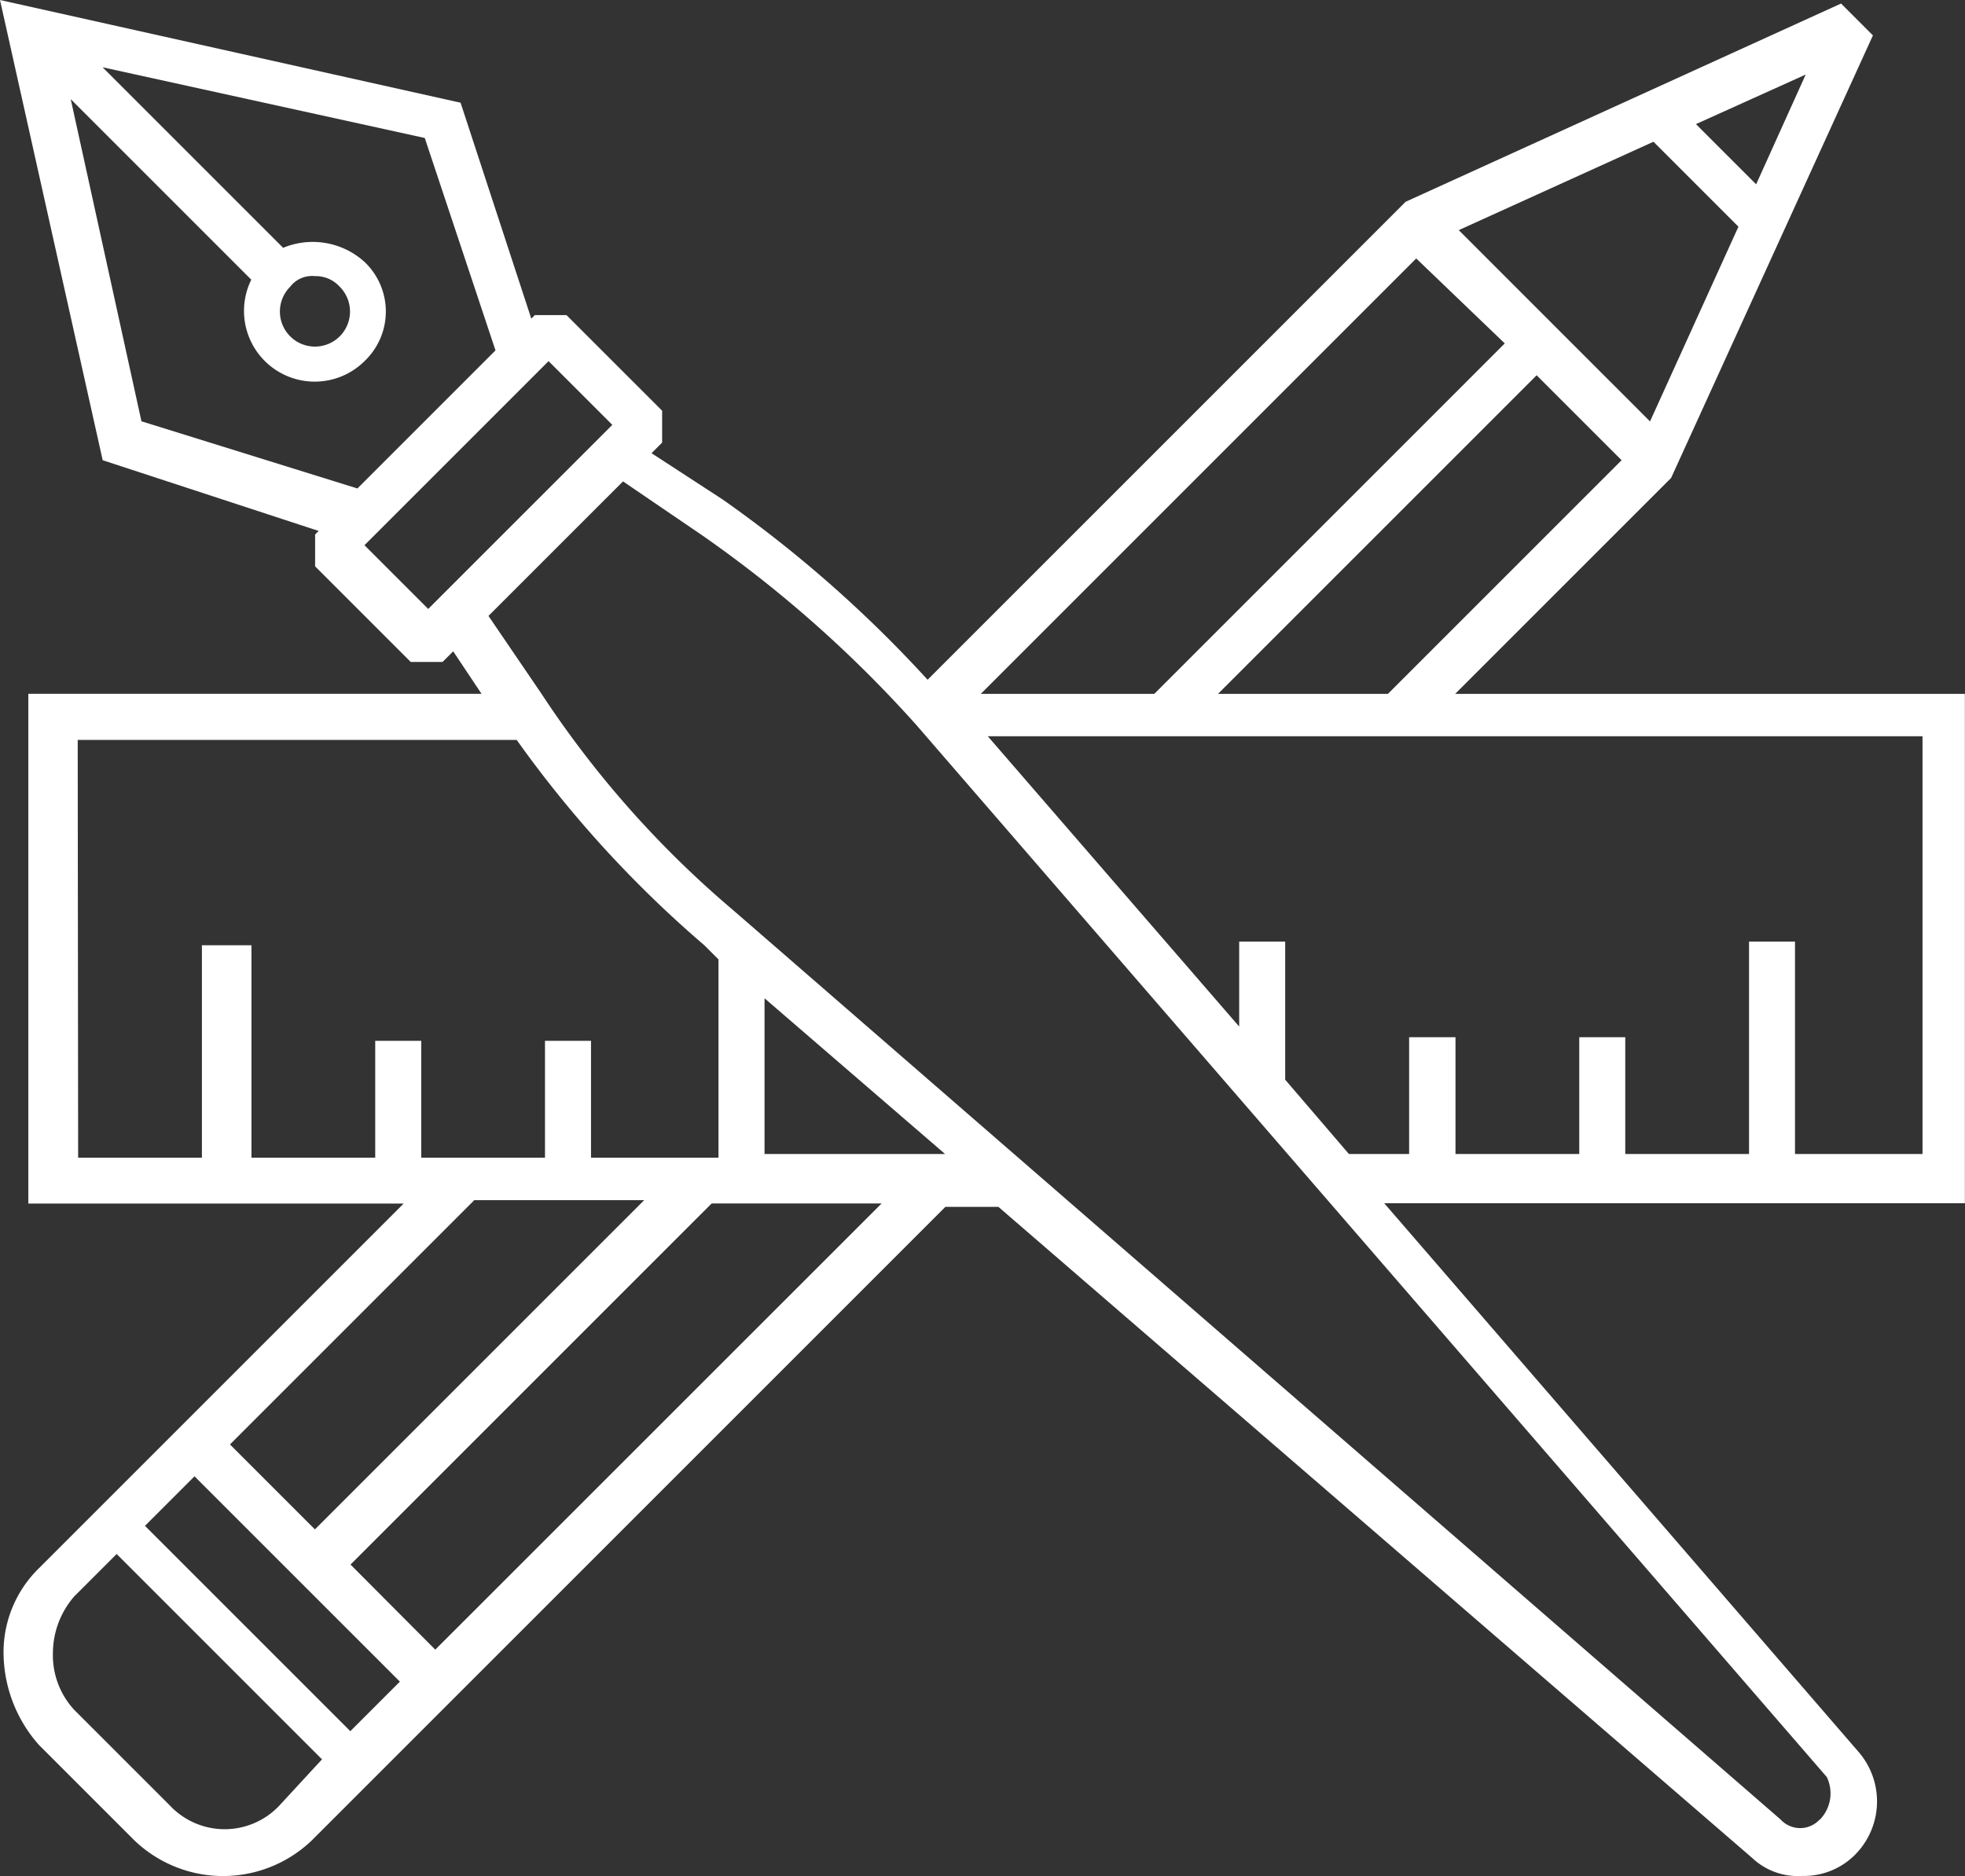
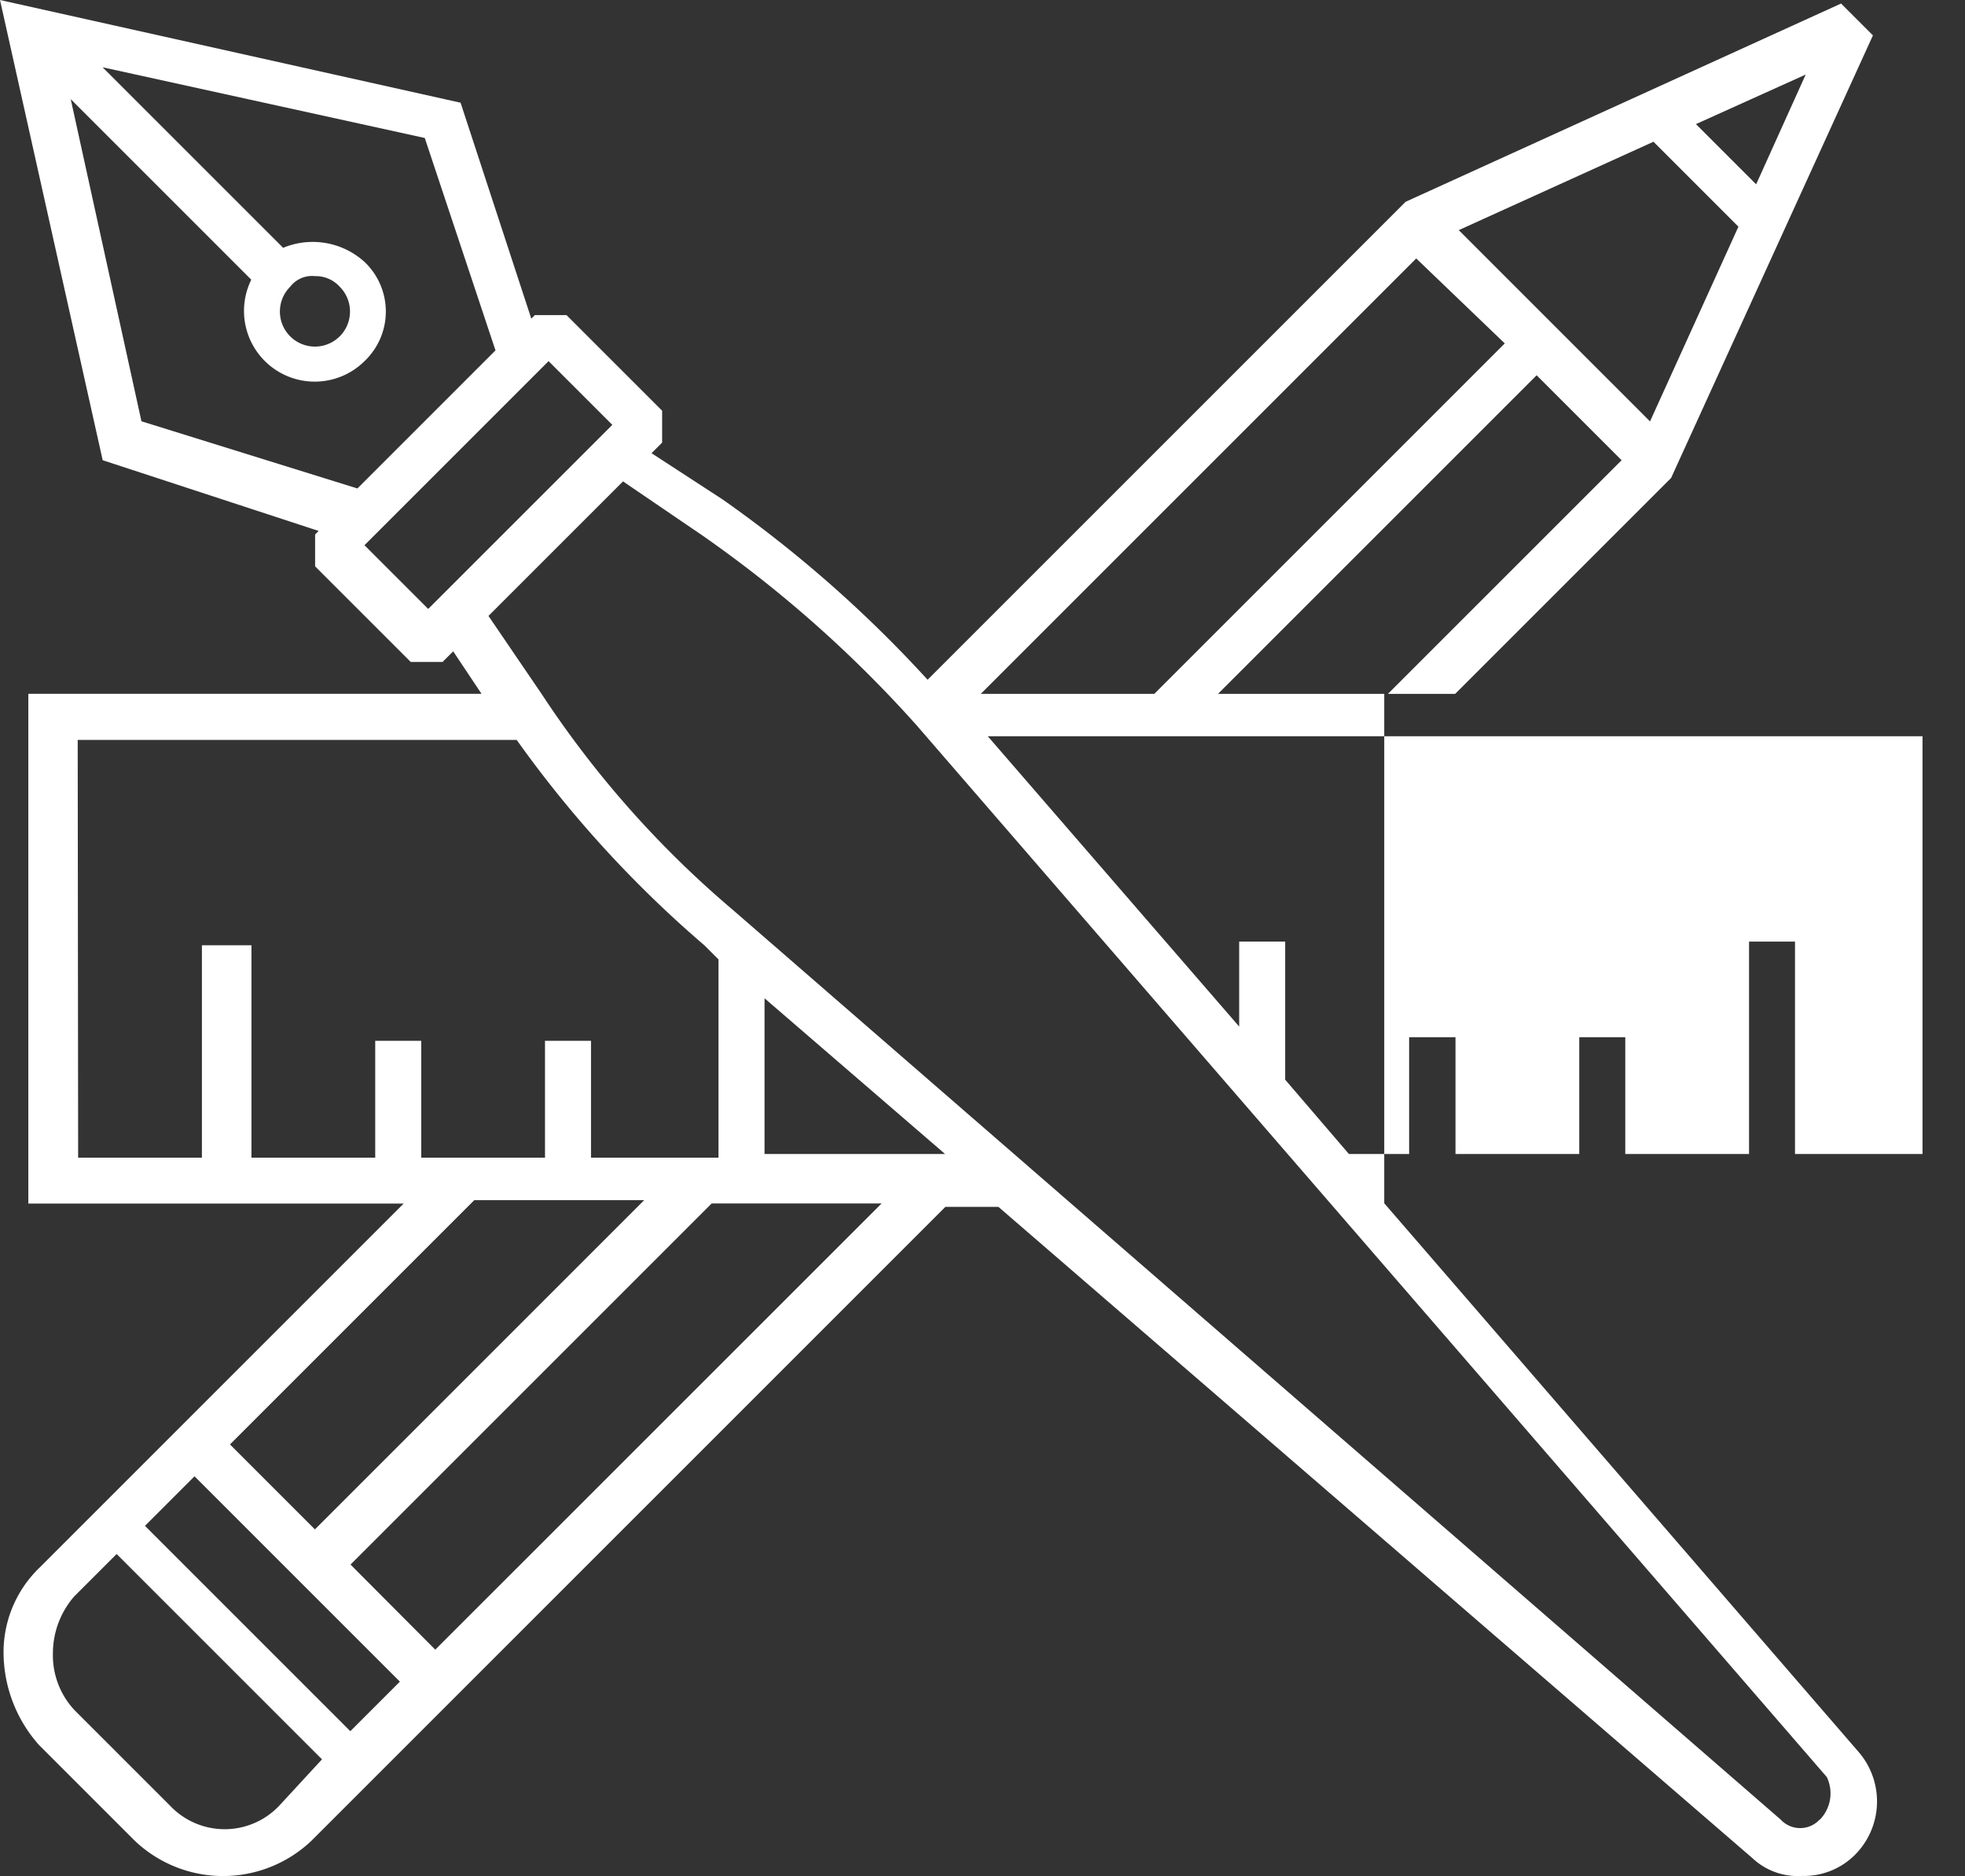
<svg xmlns="http://www.w3.org/2000/svg" width="44.456" height="42.453" viewBox="0 0 44.456 42.453">
  <rect x="0" y="0" width="44.456" height="42.453" fill="#333333" stroke="none" />
-   <path id="Path_3291" data-name="Path 3291" d="M458.756,417.2H447.221l4.886-4.886,4.566-10.013-.721-.721-9.852,4.486-10.814,10.814a28.3,28.3,0,0,0-4.646-4.085l-1.6-1.041.24-.24v-.721l-2.163-2.163H426.4l-.08.08-1.6-4.886L414.3,401.5l2.323,10.413,4.886,1.6-.08.08v.721l2.163,2.163h.721l.24-.24.641.961H414.941v11.534h8.491l-8.25,8.25a2.657,2.657,0,0,0-.8,2,3.161,3.161,0,0,0,.8,2l2.163,2.163a2.9,2.9,0,0,0,4.005,0l14.338-14.338h1.2l17.061,14.738a1.5,1.5,0,0,0,1.121.4,1.63,1.63,0,0,0,1.2-.481,1.712,1.712,0,0,0,.08-2.323l-10.733-12.416h13.136V417.2Zm-16.9,0,7.209-7.209,1.922,1.922L445.7,417.2Zm5.447-10.493,4.405-2,1.922,1.922-2,4.406Zm1.041,2.563-7.93,7.93h-3.925l9.852-9.852Zm5.687-3.6-1.362-1.362,2.483-1.121ZM417.5,411.032l-1.6-7.289,4.085,4.085a1.6,1.6,0,0,0,2.563,1.842,1.548,1.548,0,0,0,0-2.243h0a1.745,1.745,0,0,0-1.842-.32l-4.085-4.085,7.289,1.6,1.6,4.806-3.124,3.124Zm3.925-3.284a.727.727,0,0,1,.561.24.793.793,0,1,1-1.121,0A.624.624,0,0,1,421.429,407.748Zm1.121,6.088,4.165-4.165,1.442,1.442-4.165,4.165Zm-6.488,4.406h9.932a25.892,25.892,0,0,0,4.245,4.646l.32.32v4.486h-2.884V425.05h-1.041v2.643h-2.8V425.05h-1.041v2.643h-2.8v-4.806h-1.121v4.806h-2.8Zm12.816,10.413-7.449,7.449-1.922-1.922,5.527-5.527Zm-5.527,10.894-1.121,1.121-4.646-4.646,1.121-1.121Zm-2.723,2.8a1.7,1.7,0,0,1-2.483,0l-2.163-2.163a1.819,1.819,0,0,1-.481-1.282,1.964,1.964,0,0,1,.481-1.282l.961-.961,4.646,4.646Zm3.524-3.524L422.23,436.9l8.17-8.17h3.845Zm7.449-11.214v-3.524l4.085,3.524Zm23.87,15.059a.6.6,0,0,1-.881,0l-23.71-20.586a22.818,22.818,0,0,1-4.325-4.886l-1.2-1.762,3.044-3.044,1.762,1.2a27.809,27.809,0,0,1,4.886,4.325l20.586,23.79A.853.853,0,0,1,455.472,442.672Zm2.243-15.059h-2.8v-4.806H453.87v4.806h-2.8v-2.643h-1.041v2.643h-2.8v-2.643H446.18v2.643h-1.362l-1.442-1.682v-3.124h-1.041v1.922l-5.687-6.568h21.147v9.452Z" transform="translate(-414.3 -401.5)" fill="#fff" />
+   <path id="Path_3291" data-name="Path 3291" d="M458.756,417.2H447.221l4.886-4.886,4.566-10.013-.721-.721-9.852,4.486-10.814,10.814a28.3,28.3,0,0,0-4.646-4.085l-1.6-1.041.24-.24v-.721l-2.163-2.163H426.4l-.08.08-1.6-4.886L414.3,401.5l2.323,10.413,4.886,1.6-.08.08v.721l2.163,2.163h.721l.24-.24.641.961H414.941v11.534h8.491l-8.25,8.25a2.657,2.657,0,0,0-.8,2,3.161,3.161,0,0,0,.8,2l2.163,2.163a2.9,2.9,0,0,0,4.005,0l14.338-14.338h1.2l17.061,14.738a1.5,1.5,0,0,0,1.121.4,1.63,1.63,0,0,0,1.2-.481,1.712,1.712,0,0,0,.08-2.323l-10.733-12.416V417.2Zm-16.9,0,7.209-7.209,1.922,1.922L445.7,417.2Zm5.447-10.493,4.405-2,1.922,1.922-2,4.406Zm1.041,2.563-7.93,7.93h-3.925l9.852-9.852Zm5.687-3.6-1.362-1.362,2.483-1.121ZM417.5,411.032l-1.6-7.289,4.085,4.085a1.6,1.6,0,0,0,2.563,1.842,1.548,1.548,0,0,0,0-2.243h0a1.745,1.745,0,0,0-1.842-.32l-4.085-4.085,7.289,1.6,1.6,4.806-3.124,3.124Zm3.925-3.284a.727.727,0,0,1,.561.24.793.793,0,1,1-1.121,0A.624.624,0,0,1,421.429,407.748Zm1.121,6.088,4.165-4.165,1.442,1.442-4.165,4.165Zm-6.488,4.406h9.932a25.892,25.892,0,0,0,4.245,4.646l.32.32v4.486h-2.884V425.05h-1.041v2.643h-2.8V425.05h-1.041v2.643h-2.8v-4.806h-1.121v4.806h-2.8Zm12.816,10.413-7.449,7.449-1.922-1.922,5.527-5.527Zm-5.527,10.894-1.121,1.121-4.646-4.646,1.121-1.121Zm-2.723,2.8a1.7,1.7,0,0,1-2.483,0l-2.163-2.163a1.819,1.819,0,0,1-.481-1.282,1.964,1.964,0,0,1,.481-1.282l.961-.961,4.646,4.646Zm3.524-3.524L422.23,436.9l8.17-8.17h3.845Zm7.449-11.214v-3.524l4.085,3.524Zm23.87,15.059a.6.6,0,0,1-.881,0l-23.71-20.586a22.818,22.818,0,0,1-4.325-4.886l-1.2-1.762,3.044-3.044,1.762,1.2a27.809,27.809,0,0,1,4.886,4.325l20.586,23.79A.853.853,0,0,1,455.472,442.672Zm2.243-15.059h-2.8v-4.806H453.87v4.806h-2.8v-2.643h-1.041v2.643h-2.8v-2.643H446.18v2.643h-1.362l-1.442-1.682v-3.124h-1.041v1.922l-5.687-6.568h21.147v9.452Z" transform="translate(-414.3 -401.5)" fill="#fff" />
</svg>